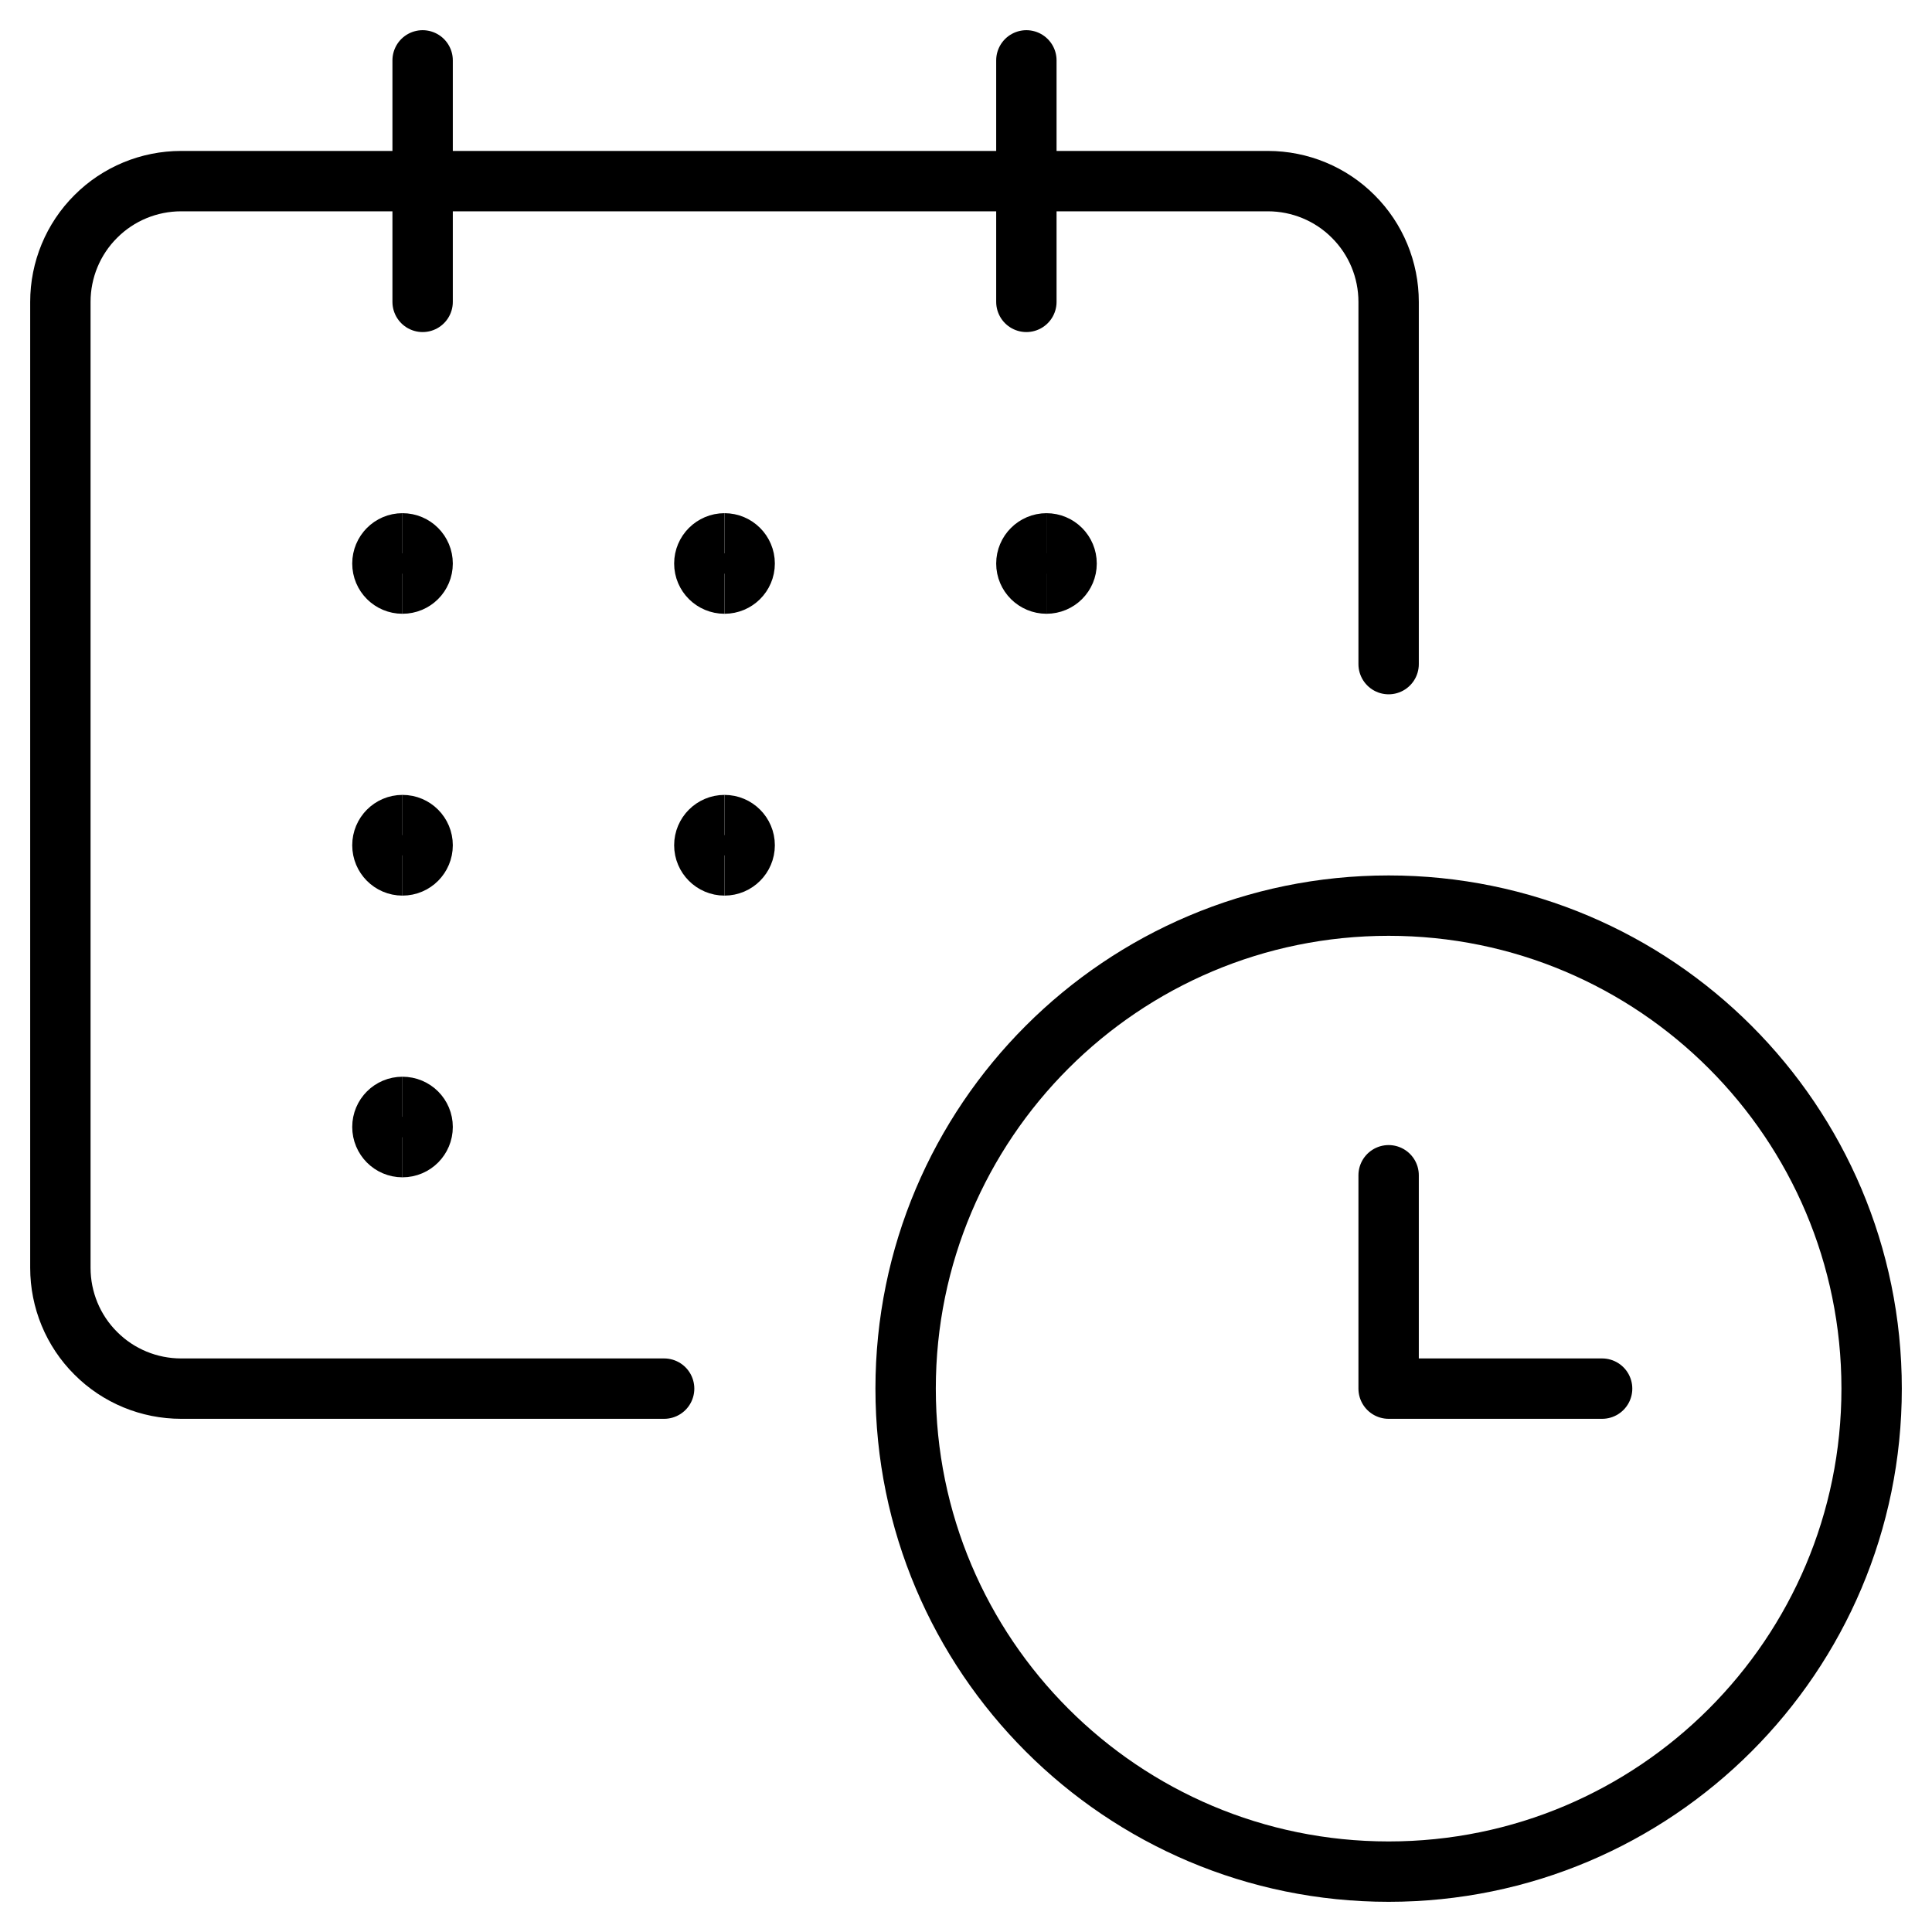
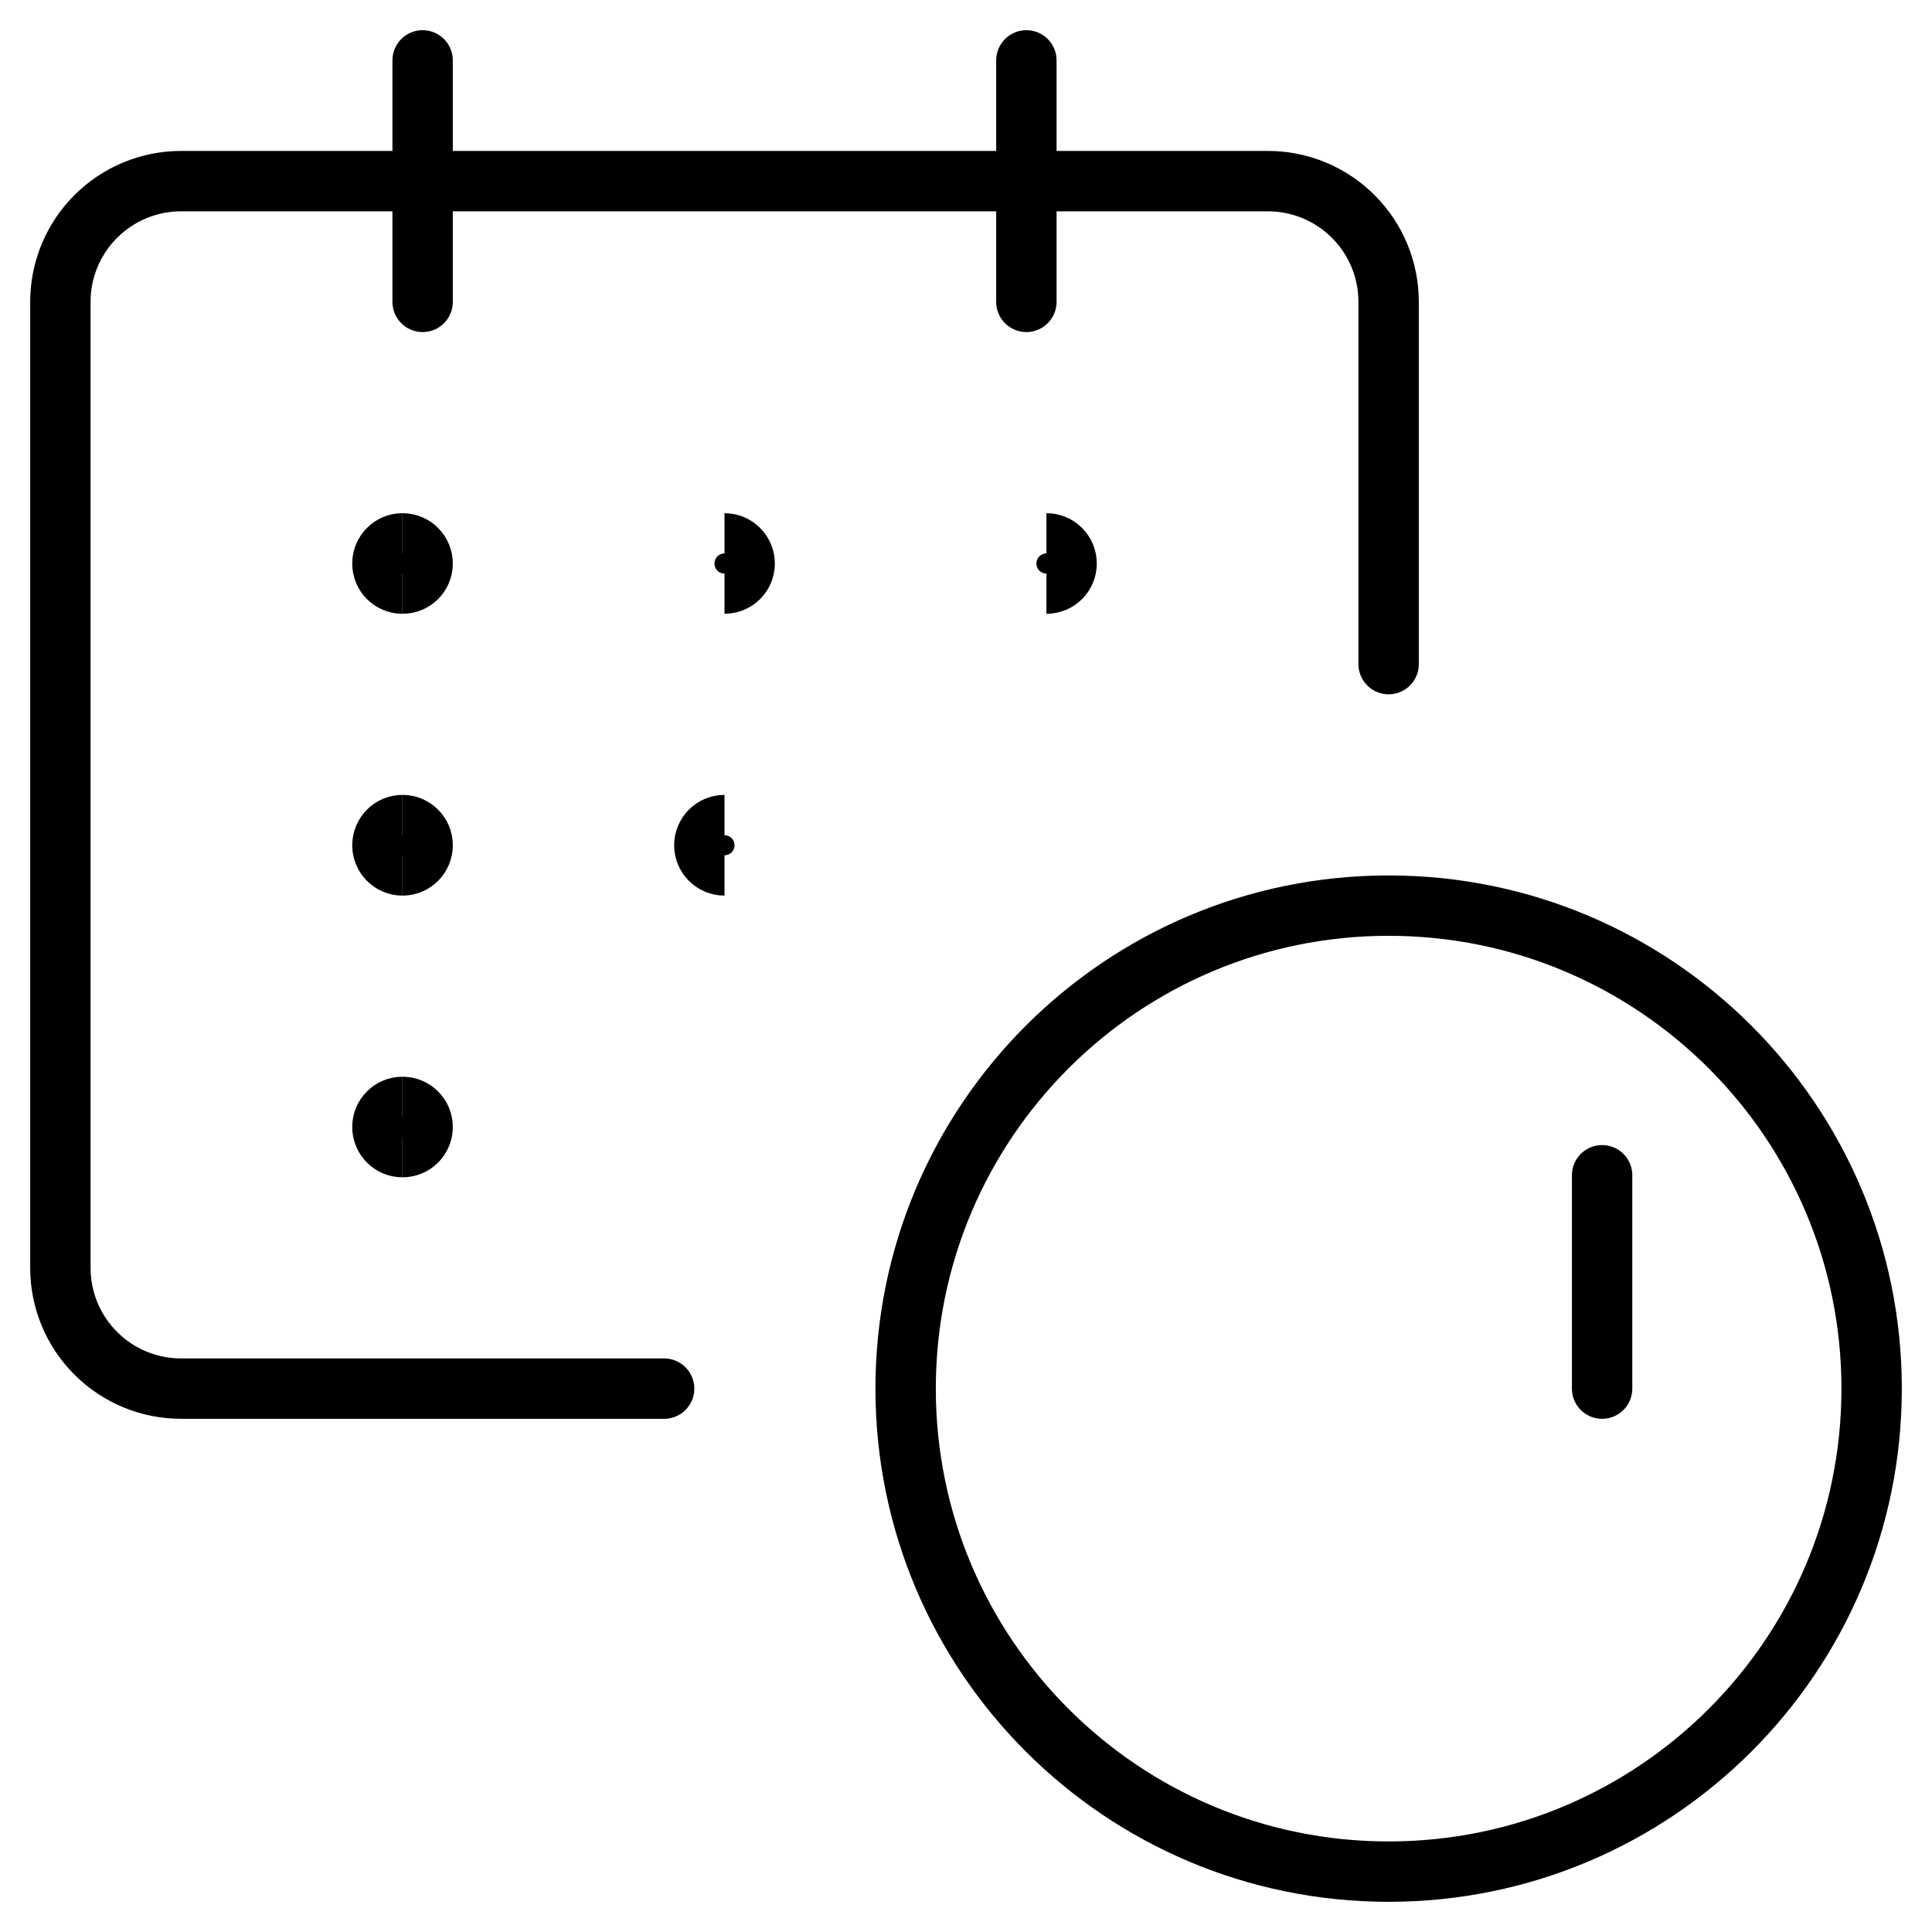
<svg xmlns="http://www.w3.org/2000/svg" width="16" height="16" viewBox="0 0 16 16" fill="none">
  <g clip-path="url(#clip0_184_894)">
    <path d="M3.333 4.833C3.241 4.833 3.167 4.759 3.167 4.667C3.167 4.575 3.241 4.5 3.333 4.5" stroke="black" stroke-width="0.5" />
    <path d="M3.333 4.833C3.426 4.833 3.5 4.759 3.5 4.667C3.5 4.575 3.426 4.5 3.333 4.5" stroke="black" stroke-width="0.5" />
    <path d="M3.333 7.167C3.241 7.167 3.167 7.092 3.167 7C3.167 6.908 3.241 6.833 3.333 6.833" stroke="black" stroke-width="0.5" />
    <path d="M3.333 7.167C3.426 7.167 3.5 7.092 3.5 7C3.5 6.908 3.426 6.833 3.333 6.833" stroke="black" stroke-width="0.5" />
    <path d="M3.333 9.5C3.241 9.5 3.167 9.425 3.167 9.333C3.167 9.241 3.241 9.167 3.333 9.167" stroke="black" stroke-width="0.5" />
    <path d="M3.333 9.5C3.426 9.5 3.5 9.425 3.5 9.333C3.5 9.241 3.426 9.167 3.333 9.167" stroke="black" stroke-width="0.5" />
    <path d="M6 7.167C5.908 7.167 5.833 7.092 5.833 7C5.833 6.908 5.908 6.833 6 6.833" stroke="black" stroke-width="0.5" />
-     <path d="M6 7.167C6.092 7.167 6.167 7.092 6.167 7C6.167 6.908 6.092 6.833 6 6.833" stroke="black" stroke-width="0.5" />
-     <path d="M6 4.833C5.908 4.833 5.833 4.759 5.833 4.667C5.833 4.575 5.908 4.5 6 4.5" stroke="black" stroke-width="0.5" />
    <path d="M6 4.833C6.092 4.833 6.167 4.759 6.167 4.667C6.167 4.575 6.092 4.5 6 4.5" stroke="black" stroke-width="0.5" />
-     <path d="M8.667 4.833C8.575 4.833 8.5 4.759 8.5 4.667C8.5 4.575 8.575 4.5 8.667 4.5" stroke="black" stroke-width="0.5" />
    <path d="M8.666 4.833C8.759 4.833 8.833 4.759 8.833 4.667C8.833 4.575 8.759 4.5 8.666 4.5" stroke="black" stroke-width="0.5" />
    <path d="M5.5 11.5H1.5C1.235 11.5 0.98 11.395 0.793 11.207C0.605 11.02 0.5 10.765 0.5 10.5V2.5C0.5 2.235 0.605 1.98 0.793 1.793C0.98 1.605 1.235 1.5 1.5 1.5H10.5C10.765 1.5 11.02 1.605 11.207 1.793C11.395 1.98 11.5 2.235 11.5 2.5V5.5" stroke="black" stroke-width="0.5" stroke-linecap="round" stroke-linejoin="round" />
    <path d="M3.5 2.5V0.5" stroke="black" stroke-width="0.5" stroke-linecap="round" stroke-linejoin="round" />
    <path d="M8.5 2.5V0.5" stroke="black" stroke-width="0.5" stroke-linecap="round" stroke-linejoin="round" />
    <path d="M11.5 15.5C13.709 15.5 15.5 13.709 15.5 11.5C15.5 9.291 13.709 7.5 11.5 7.5C9.291 7.5 7.5 9.291 7.5 11.5C7.5 13.709 9.291 15.5 11.5 15.5Z" stroke="black" stroke-width="0.5" stroke-linecap="round" stroke-linejoin="round" />
-     <path d="M13.268 11.5H11.5V9.733" stroke="black" stroke-width="0.5" stroke-linecap="round" stroke-linejoin="round" />
+     <path d="M13.268 11.5V9.733" stroke="black" stroke-width="0.5" stroke-linecap="round" stroke-linejoin="round" />
  </g>
  <defs>
    <clipPath id="clip0_184_894">
      <rect width="16" height="16" fill="white" />
    </clipPath>
  </defs>
</svg>